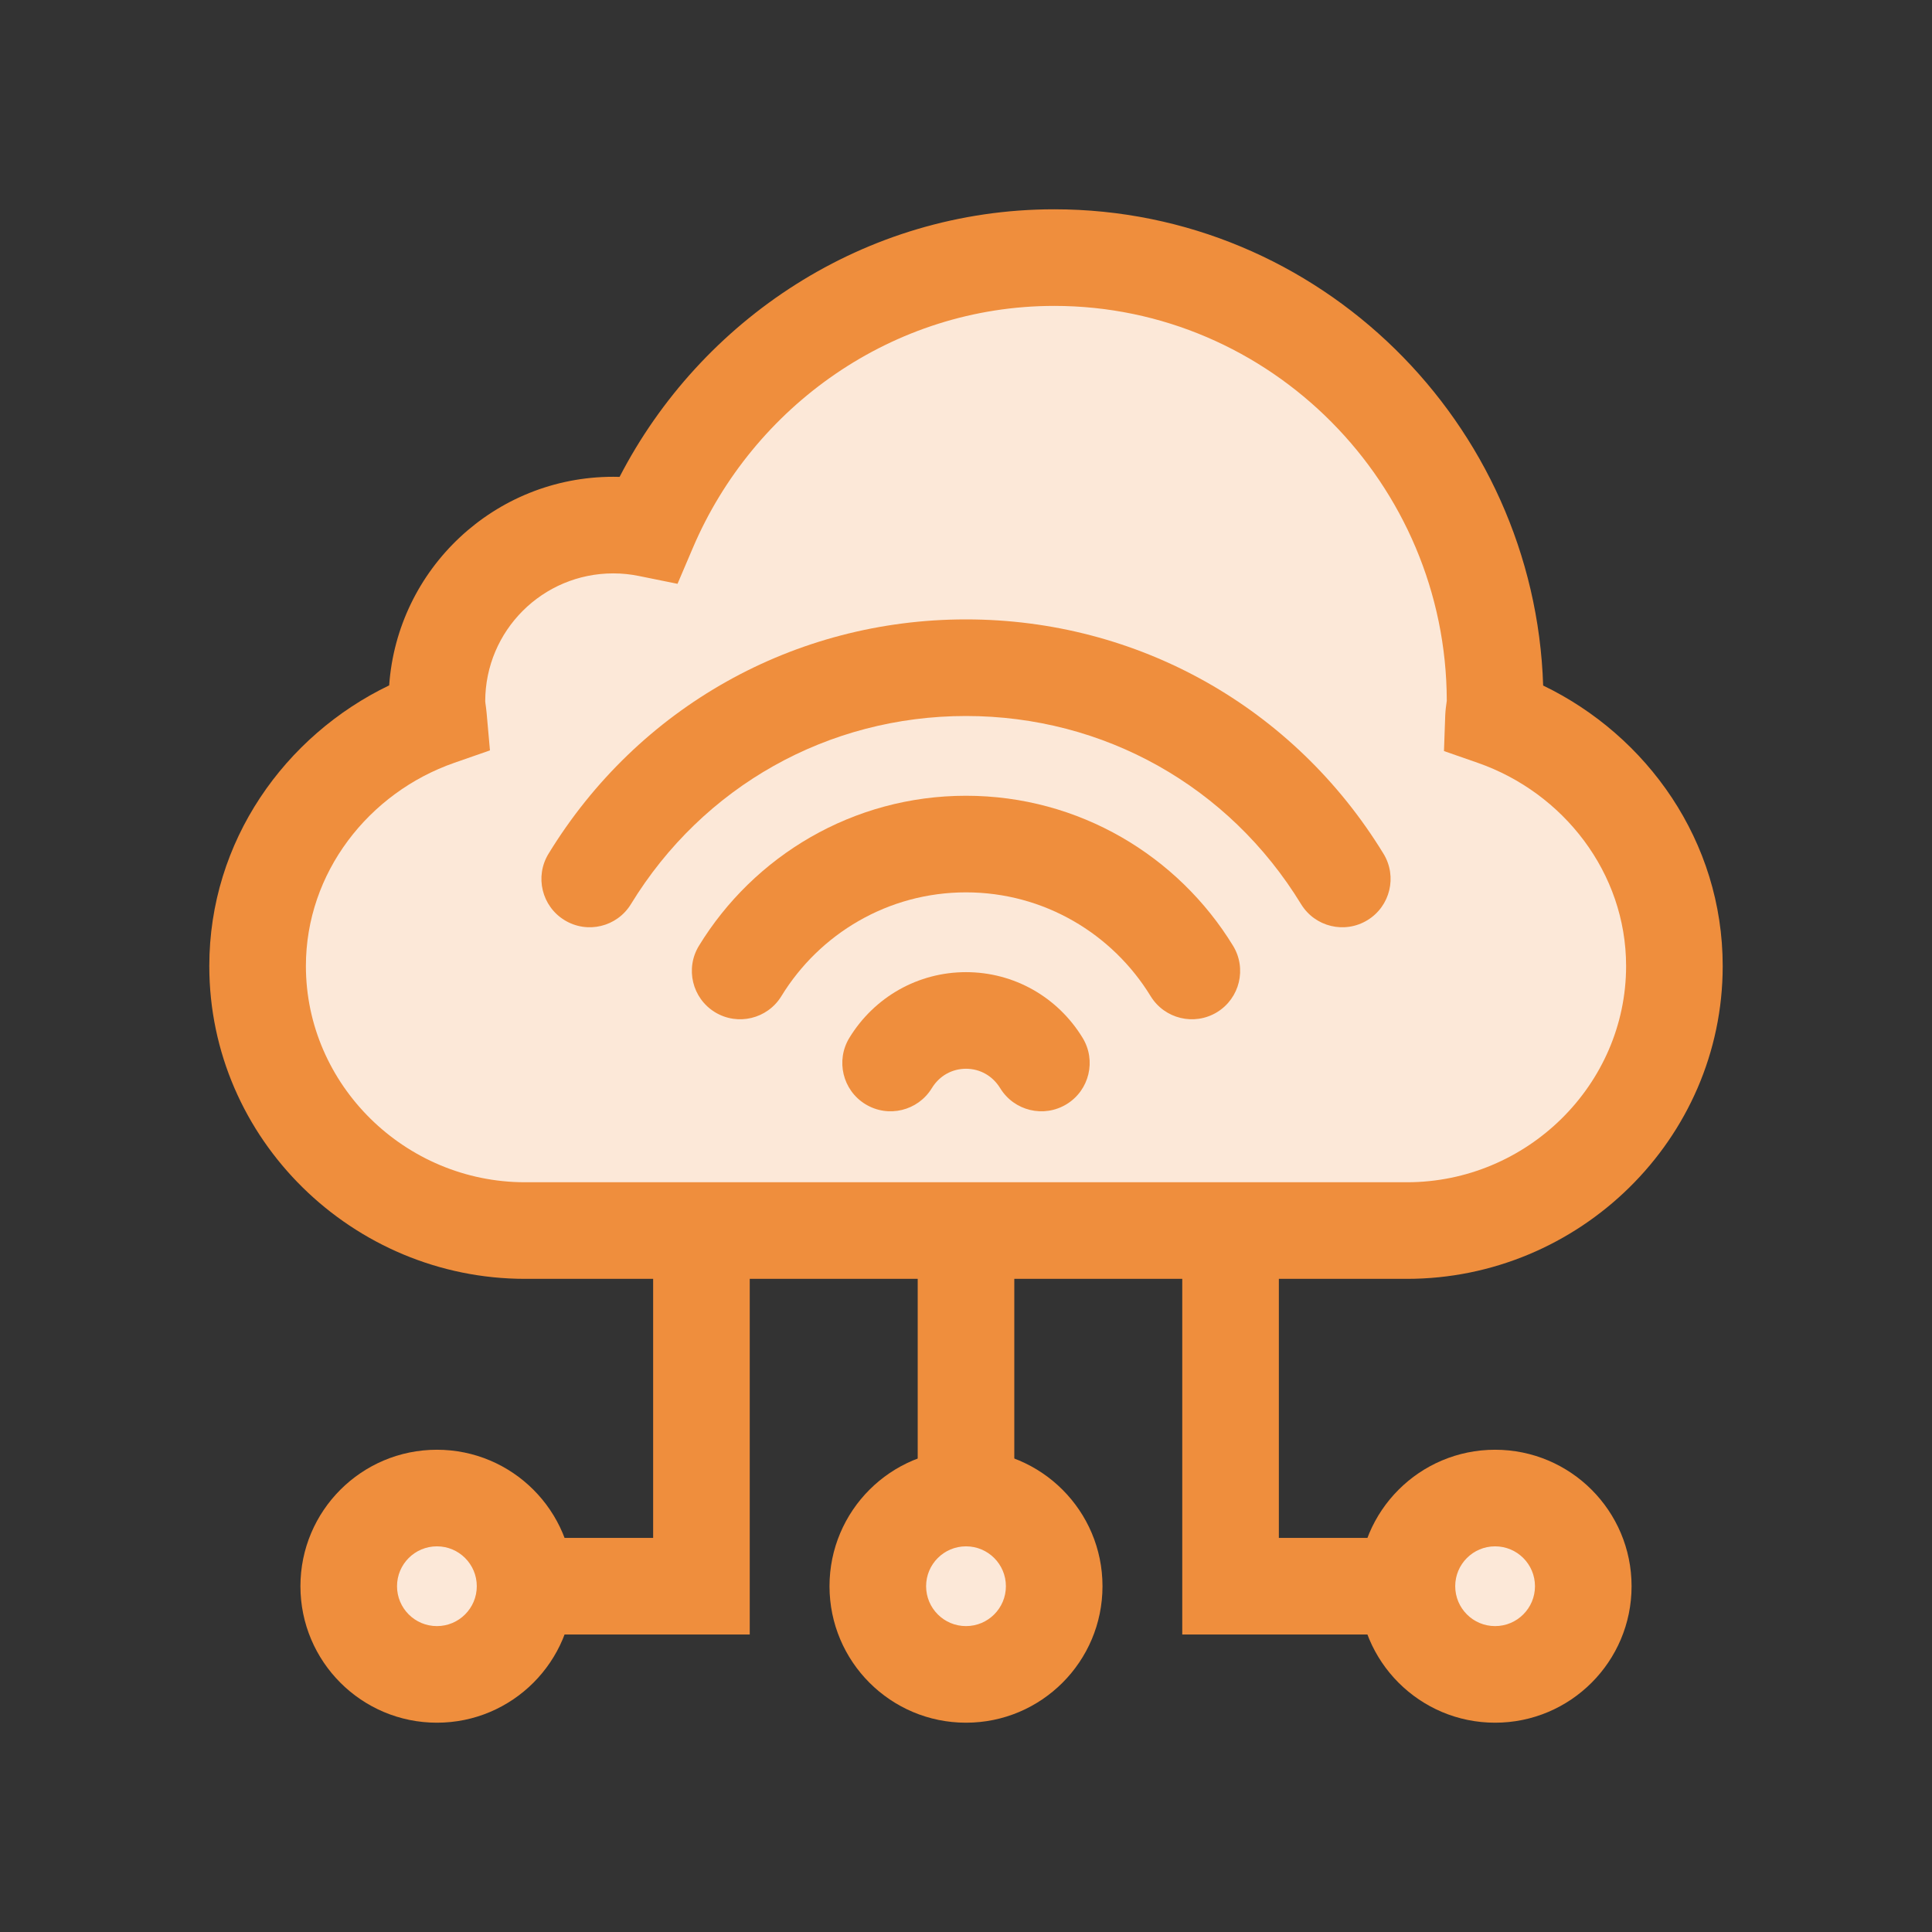
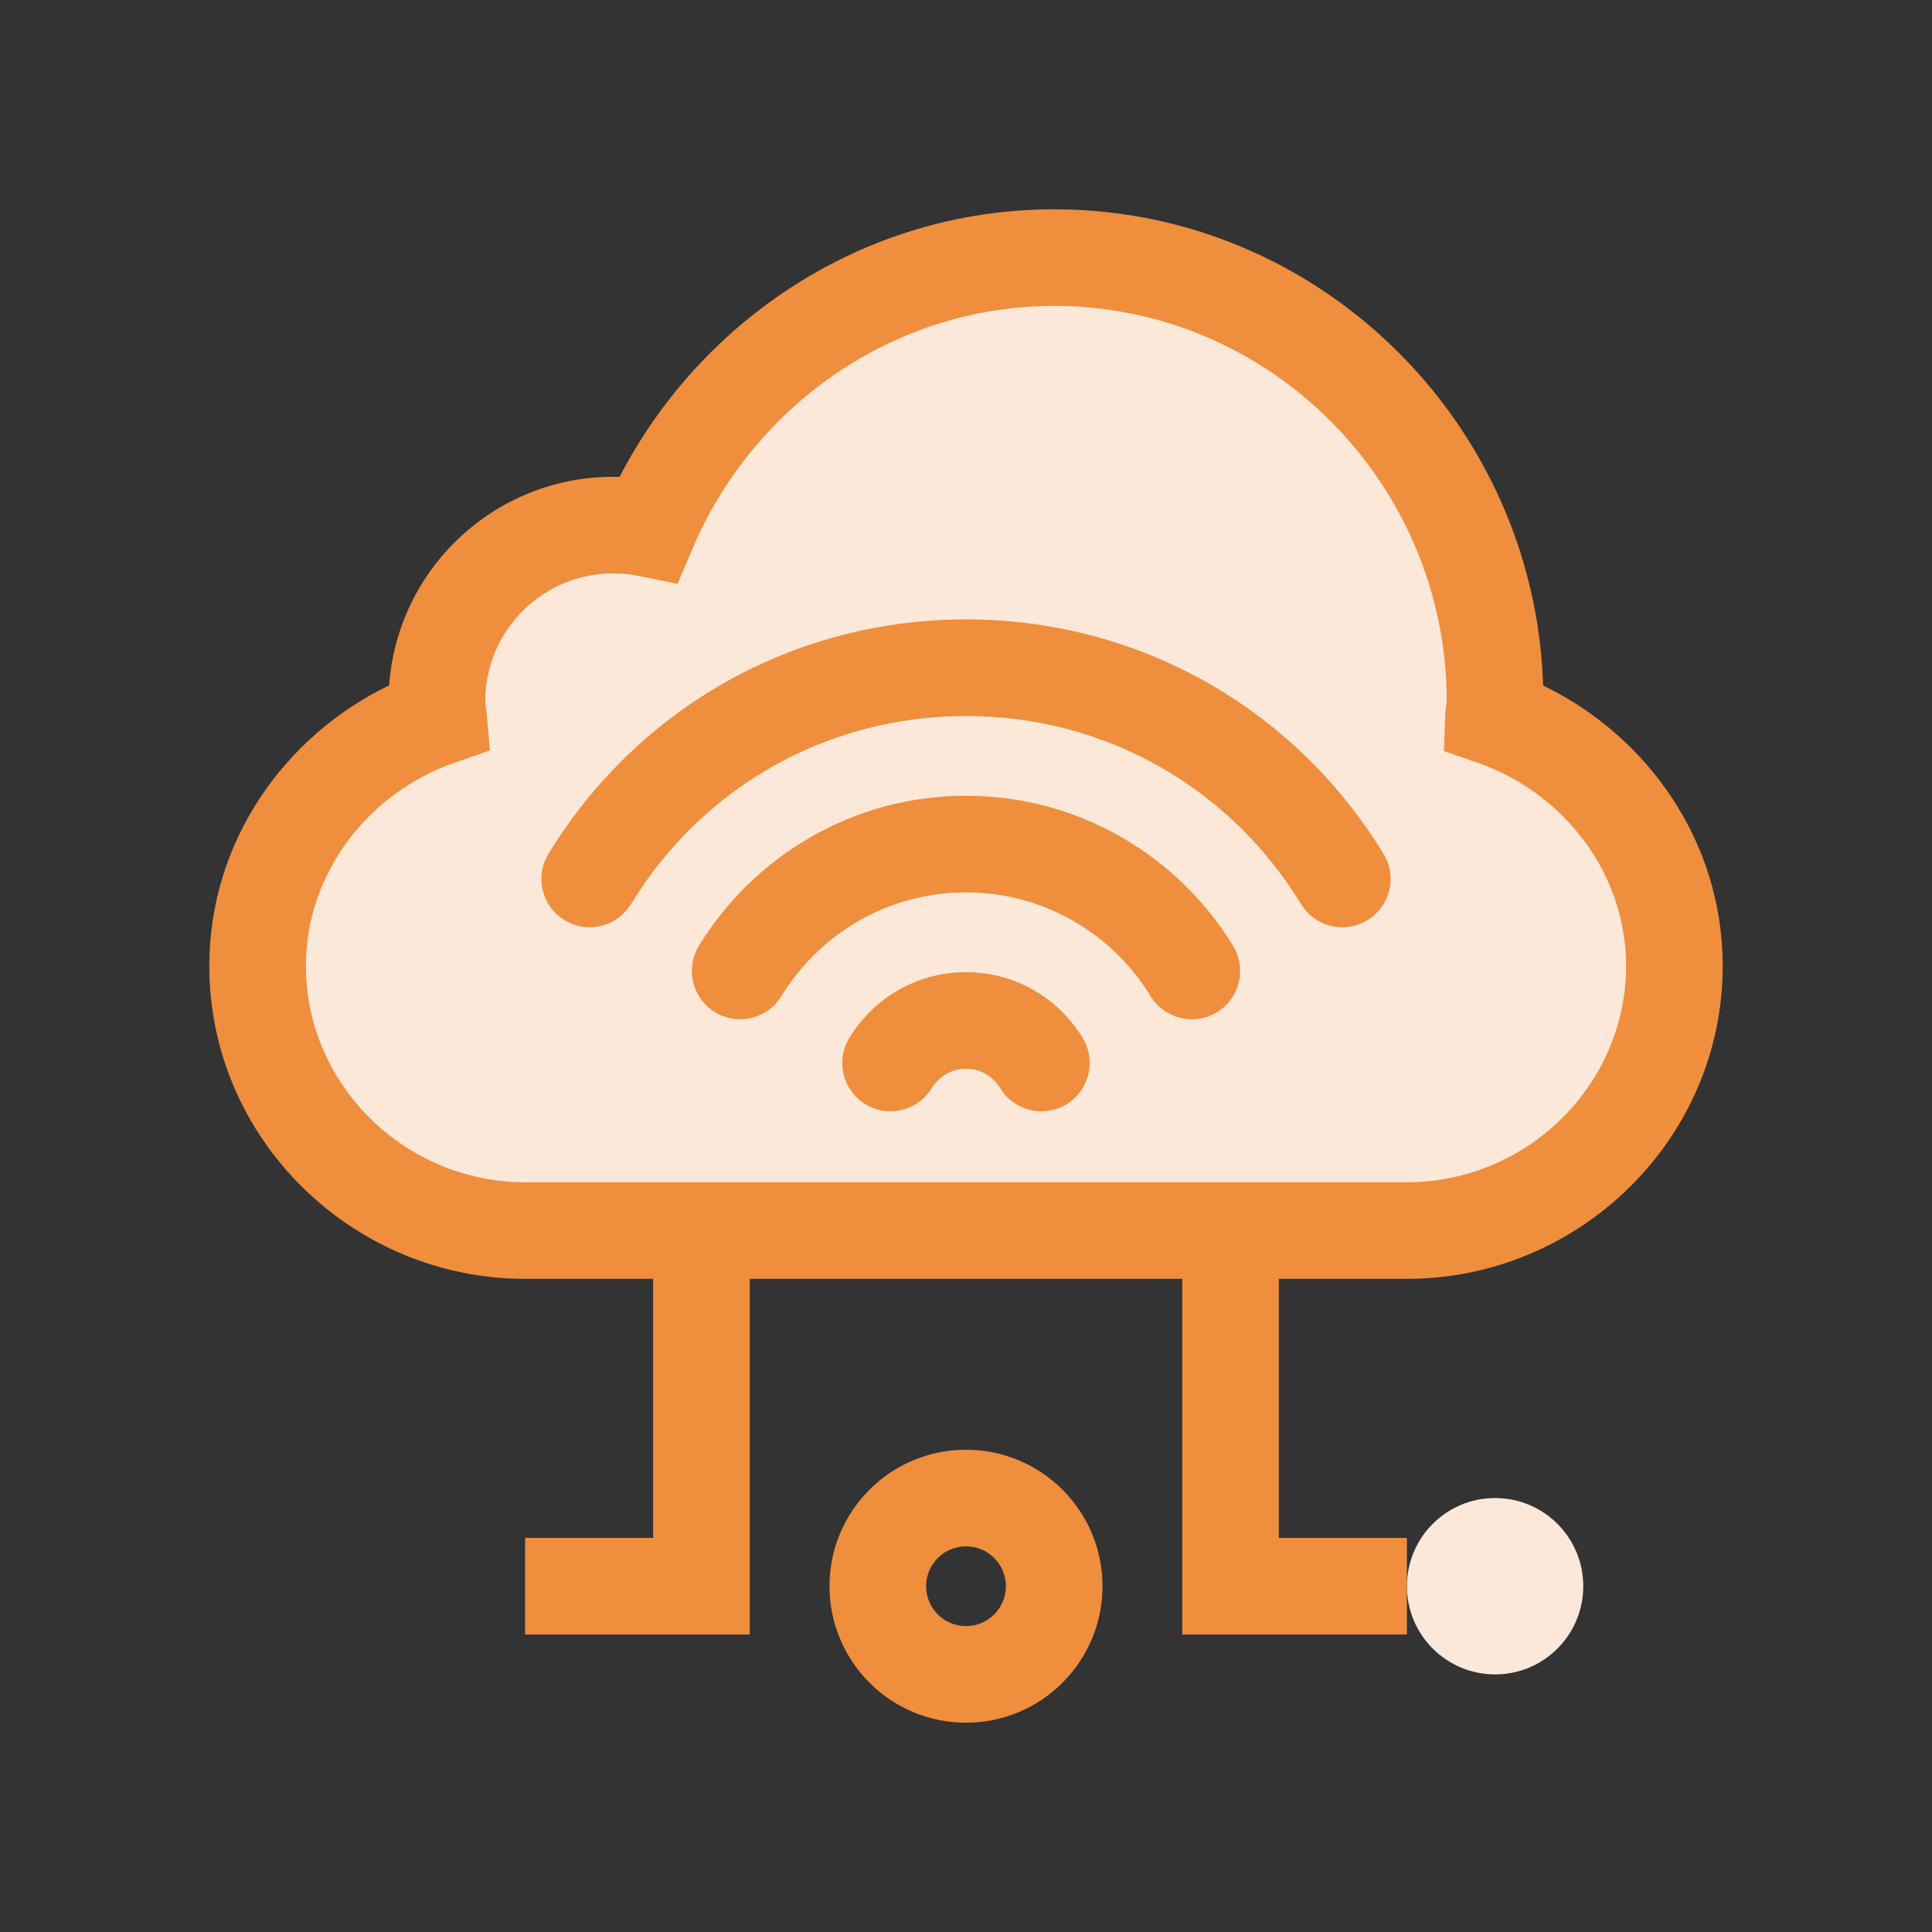
<svg xmlns="http://www.w3.org/2000/svg" width="60" height="60" viewBox="0 0 60 60" fill="none">
  <rect x="0" y="0" width="60" height="60" fill="#333333" stroke="none" />
  <path d="M46.382 22.272C46.388 22.107 46.431 21.951 46.431 21.784C46.431 14.222 40.301 8 32.739 8C27.082 8 22.23 11.524 20.142 16.418C19.788 16.346 19.421 16.307 19.046 16.307C16.021 16.307 13.569 18.759 13.569 21.784C13.569 21.951 13.603 22.109 13.618 22.272C10.409 23.39 8 26.41 8 30C8 34.538 11.77 38.216 16.307 38.216H43.693C48.23 38.216 52 34.538 52 30C52 26.41 49.591 23.39 46.382 22.272Z" fill="#FCE8D8" />
  <path fill-rule="evenodd" clip-rule="evenodd" d="M16.307 36.716C12.576 36.716 9.5 33.688 9.5 30C9.5 27.105 11.449 24.616 14.111 23.689L15.216 23.304L15.112 22.138C15.105 22.067 15.097 22.004 15.091 21.955L15.075 21.837C15.07 21.8 15.069 21.783 15.069 21.778C15.072 19.584 16.851 17.807 19.046 17.807C19.318 17.807 19.584 17.835 19.843 17.888L21.041 18.131L21.521 17.006C23.389 12.628 27.721 9.5 32.739 9.5C39.453 9.5 44.92 15.026 44.931 21.763C44.931 21.772 44.928 21.788 44.924 21.816C44.924 21.821 44.923 21.826 44.922 21.833C44.912 21.901 44.889 22.055 44.883 22.218L44.844 23.325L45.889 23.689C48.551 24.616 50.5 27.105 50.5 30C50.5 33.688 47.424 36.716 43.693 36.716H16.307ZM6.5 30C6.5 35.387 10.963 39.716 16.307 39.716H43.693C49.037 39.716 53.5 35.387 53.5 30C53.5 26.123 51.152 22.848 47.924 21.29C47.663 13.136 40.976 6.5 32.739 6.5C26.845 6.5 21.761 9.934 19.242 14.81C19.177 14.808 19.111 14.807 19.046 14.807C15.36 14.807 12.342 17.665 12.086 21.285C8.852 22.841 6.5 26.119 6.5 30Z" fill="#EF8E3D" />
  <path fill-rule="evenodd" clip-rule="evenodd" d="M22.203 31.434C22.91 31.866 23.834 31.643 24.266 30.937C25.45 29.001 27.58 27.713 30 27.713C32.42 27.713 34.55 29.001 35.734 30.937C36.166 31.643 37.09 31.866 37.797 31.434C38.503 31.001 38.726 30.078 38.293 29.371C36.588 26.584 33.511 24.713 30 24.713C26.489 24.713 23.412 26.584 21.707 29.371C21.274 30.078 21.497 31.001 22.203 31.434Z" fill="#EF8E3D" />
  <path fill-rule="evenodd" clip-rule="evenodd" d="M17.532 28.576C18.239 29.009 19.162 28.786 19.594 28.079C21.834 24.416 25.718 22.236 30 22.236C34.282 22.236 38.167 24.416 40.406 28.079C40.838 28.786 41.761 29.009 42.468 28.576C43.175 28.144 43.398 27.221 42.966 26.514C40.183 21.962 35.33 19.236 30 19.236C24.671 19.236 19.818 21.962 17.035 26.514C16.602 27.221 16.825 28.144 17.532 28.576Z" fill="#EF8E3D" />
  <path fill-rule="evenodd" clip-rule="evenodd" d="M26.875 34.291C27.582 34.724 28.505 34.502 28.938 33.795C29.175 33.407 29.569 33.191 30 33.191C30.431 33.191 30.824 33.407 31.062 33.795C31.495 34.502 32.418 34.724 33.125 34.291C33.831 33.859 34.053 32.935 33.62 32.229C32.845 30.962 31.489 30.191 30 30.191C28.511 30.191 27.155 30.962 26.379 32.229C25.947 32.935 26.169 33.859 26.875 34.291Z" fill="#EF8E3D" />
-   <path d="M32.739 49.261C32.739 50.774 31.512 52 30 52C28.488 52 27.261 50.774 27.261 49.261C27.261 47.749 28.488 46.523 30 46.523C31.512 46.523 32.739 47.749 32.739 49.261Z" fill="#FCE8D8" />
  <path fill-rule="evenodd" clip-rule="evenodd" d="M25.761 49.261C25.761 51.602 27.659 53.5 30 53.5C32.341 53.5 34.239 51.602 34.239 49.261C34.239 46.921 32.341 45.023 30 45.023C27.659 45.023 25.761 46.921 25.761 49.261ZM30 50.5C29.316 50.5 28.761 49.945 28.761 49.261C28.761 48.577 29.316 48.023 30 48.023C30.684 48.023 31.239 48.577 31.239 49.261C31.239 49.945 30.684 50.5 30 50.5Z" fill="#EF8E3D" />
-   <path d="M16.307 49.261C16.307 50.774 15.081 52 13.569 52C12.056 52 10.83 50.774 10.83 49.261C10.83 47.749 12.056 46.523 13.569 46.523C15.081 46.523 16.307 47.749 16.307 49.261Z" fill="#FCE8D8" />
-   <path fill-rule="evenodd" clip-rule="evenodd" d="M9.33 49.261C9.33 51.602 11.228 53.5 13.569 53.5C15.909 53.5 17.807 51.602 17.807 49.261C17.807 46.921 15.909 45.023 13.569 45.023C11.228 45.023 9.33 46.921 9.33 49.261ZM13.569 50.5C12.884 50.5 12.33 49.945 12.33 49.261C12.33 48.577 12.884 48.023 13.569 48.023C14.252 48.023 14.807 48.577 14.807 49.261C14.807 49.945 14.252 50.5 13.569 50.5Z" fill="#EF8E3D" />
  <path d="M49.17 49.261C49.17 50.774 47.944 52 46.431 52C44.919 52 43.693 50.774 43.693 49.261C43.693 47.749 44.919 46.523 46.431 46.523C47.944 46.523 49.17 47.749 49.17 49.261Z" fill="#FCE8D8" />
-   <path fill-rule="evenodd" clip-rule="evenodd" d="M42.193 49.261C42.193 51.602 44.091 53.5 46.431 53.5C48.772 53.5 50.67 51.602 50.67 49.261C50.67 46.921 48.772 45.023 46.431 45.023C44.091 45.023 42.193 46.921 42.193 49.261ZM46.431 50.5C45.748 50.5 45.193 49.945 45.193 49.261C45.193 48.577 45.748 48.023 46.431 48.023C47.115 48.023 47.67 48.577 47.67 49.261C47.67 49.945 47.115 50.5 46.431 50.5Z" fill="#EF8E3D" />
  <path fill-rule="evenodd" clip-rule="evenodd" d="M20.284 47.761H16.307V50.761H23.284V38.216H20.284V47.761Z" fill="#EF8E3D" />
  <path fill-rule="evenodd" clip-rule="evenodd" d="M36.716 50.761H43.693V47.761H39.716V38.216H36.716V50.761Z" fill="#EF8E3D" />
-   <path fill-rule="evenodd" clip-rule="evenodd" d="M28.5 38.216V46.523H31.5V38.216H28.5Z" fill="#EF8E3D" />
</svg>